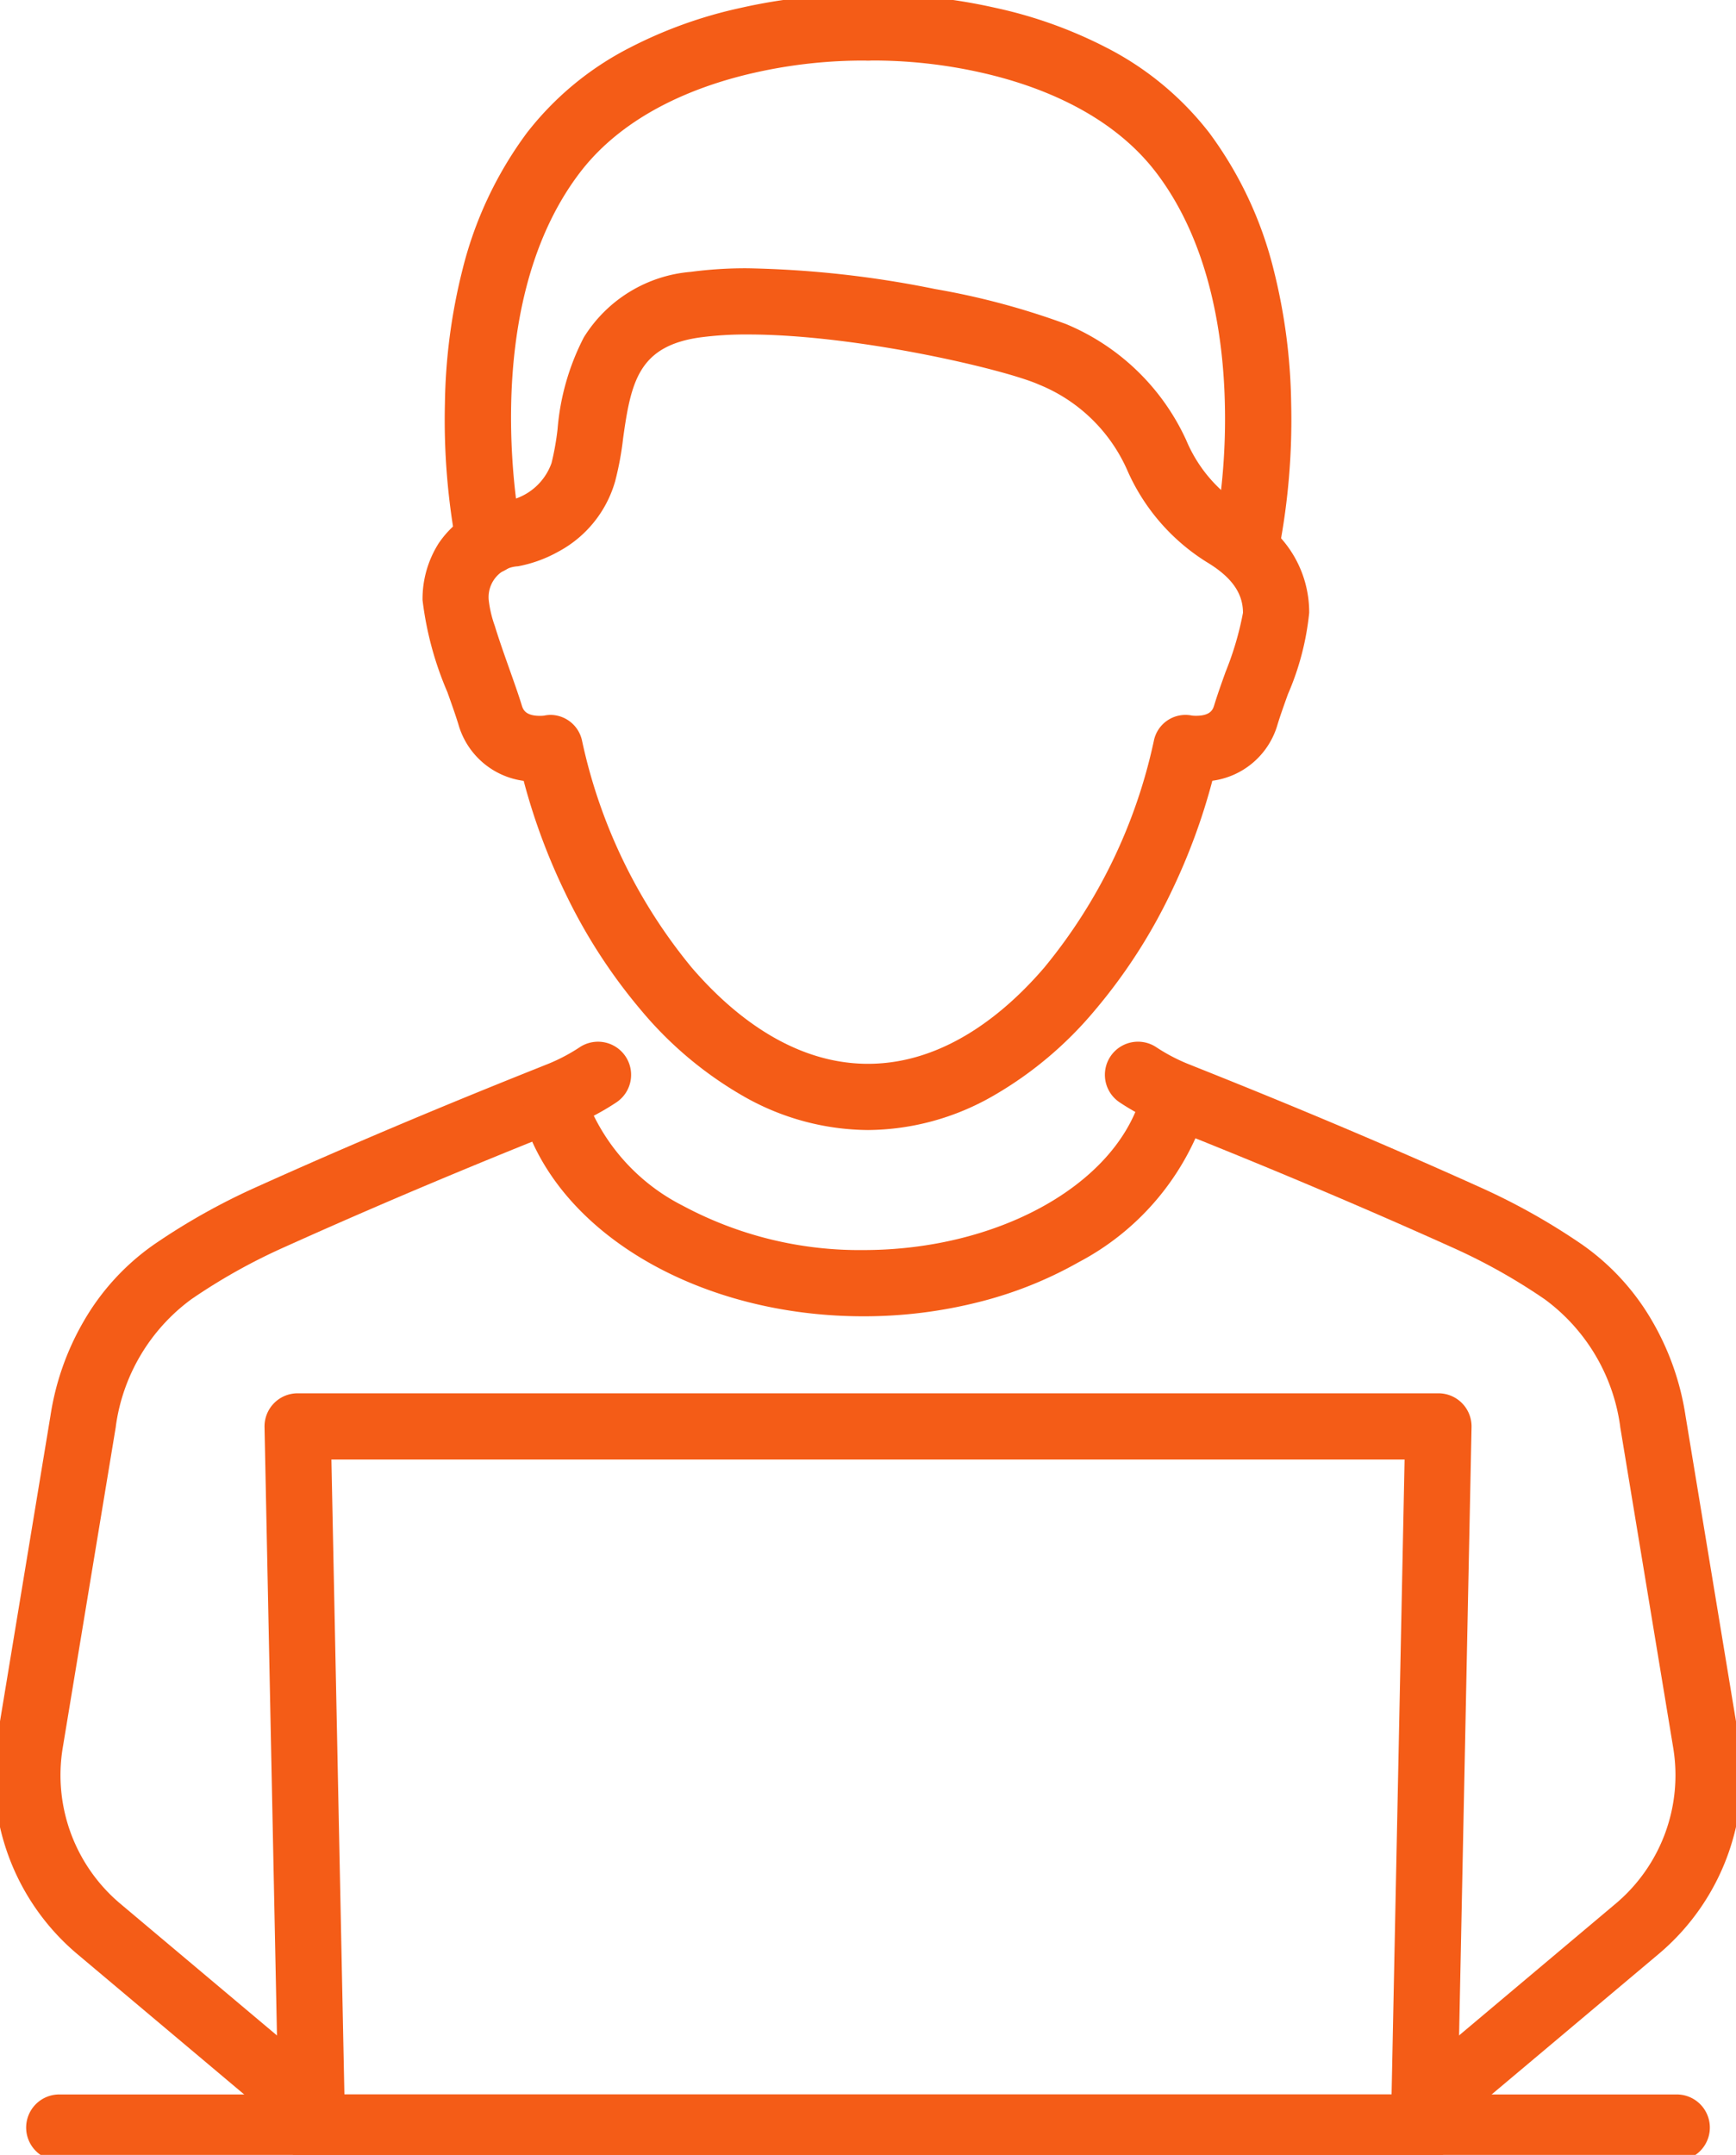
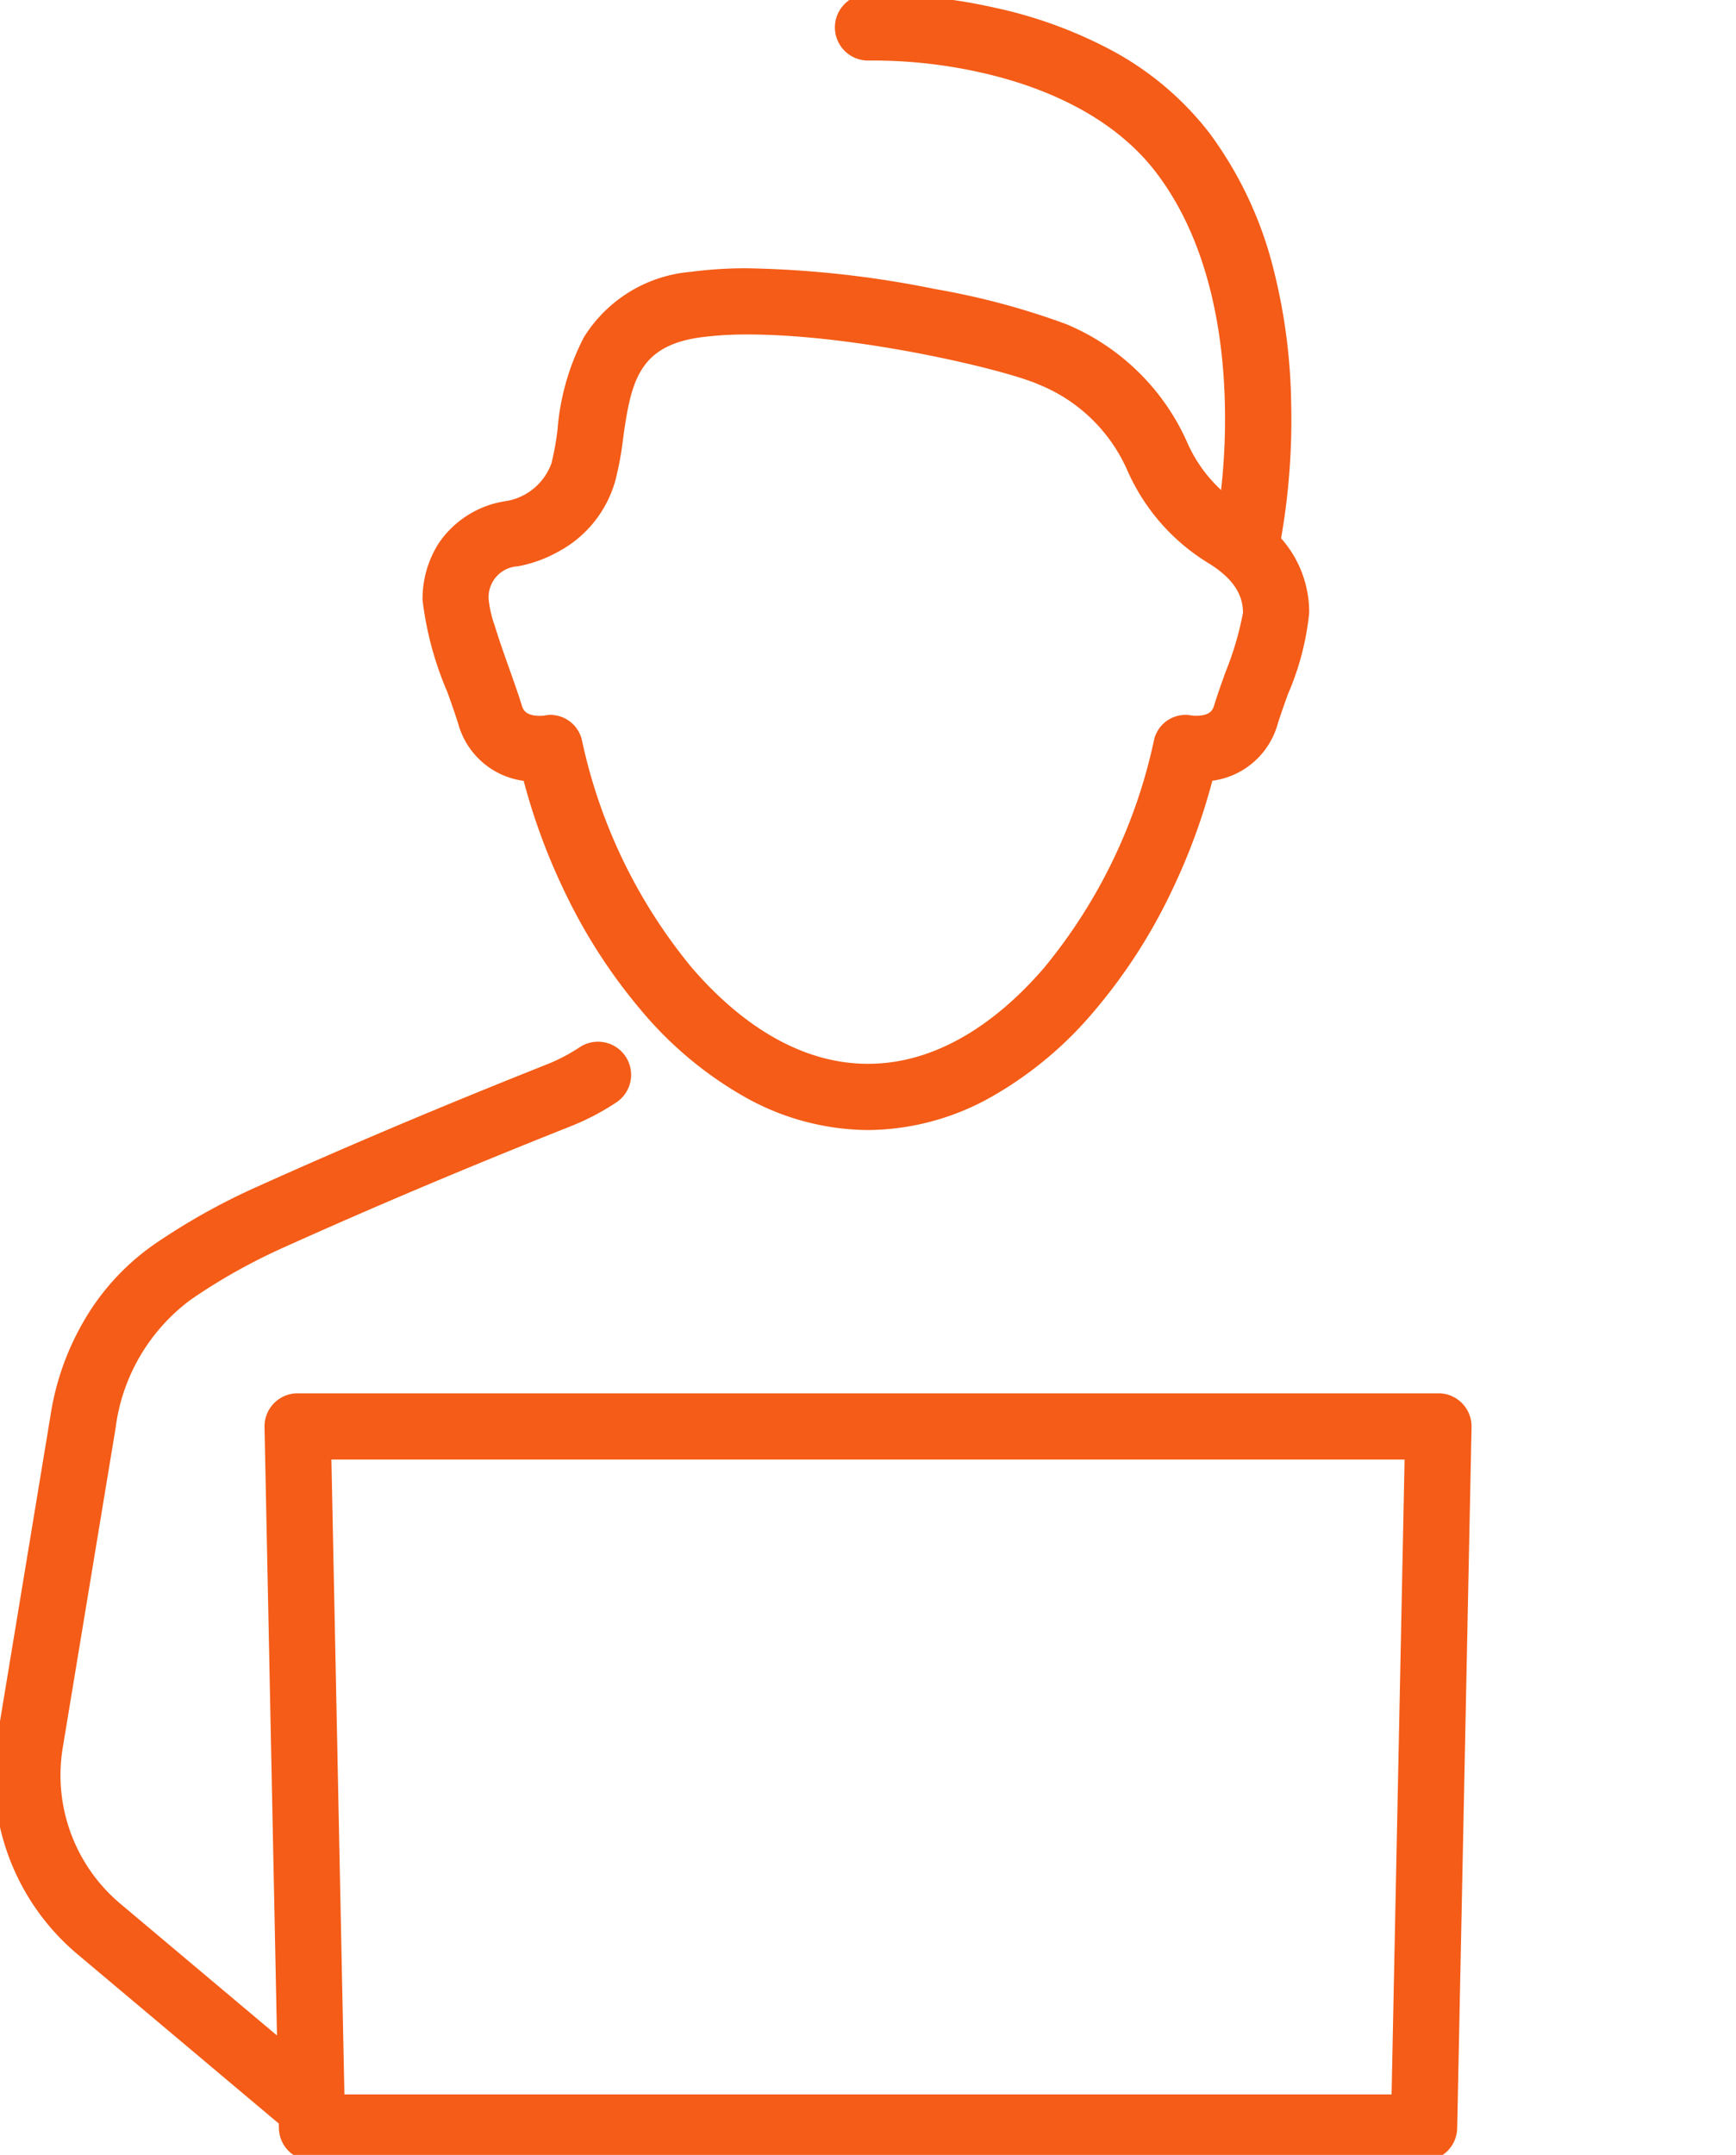
<svg xmlns="http://www.w3.org/2000/svg" id="グループ_793" data-name="グループ 793" width="104.885" height="130.135" viewBox="0 0 104.885 130.135">
  <defs>
    <clipPath id="clip-path">
      <rect id="長方形_2305" data-name="長方形 2305" width="104.885" height="130.136" fill="none" stroke="#f45c17" stroke-width="4" />
    </clipPath>
  </defs>
  <g id="グループ_792" data-name="グループ 792" clip-path="url(#clip-path)">
    <path id="パス_7792" data-name="パス 7792" d="M96.371,97.288a15.37,15.37,0,0,1-7.51-2.034,22.83,22.83,0,0,1-6.177-5.174,33.079,33.079,0,0,1-4.633-7.17A37.426,37.426,0,0,1,75.568,76.2a4.747,4.747,0,0,1-3.943-3.409c-.152-.5-.4-1.207-.667-1.952a20.078,20.078,0,0,1-1.5-5.555,6.264,6.264,0,0,1,.983-3.442A5.955,5.955,0,0,1,74.527,59.3l.047-.008a3.519,3.519,0,0,0,2.676-2.281,16,16,0,0,0,.365-2.044A14.628,14.628,0,0,1,79.2,49.422a8.416,8.416,0,0,1,6.472-3.961,24.99,24.99,0,0,1,3.449-.215A62.192,62.192,0,0,1,100.427,46.5a45.185,45.185,0,0,1,7.9,2.111,13.815,13.815,0,0,1,7.277,7.029,8.621,8.621,0,0,0,3.284,3.91,9.691,9.691,0,0,1,2.526,2.1,6.729,6.729,0,0,1,1.613,4.4,16.425,16.425,0,0,1-1.286,4.92c-.24.671-.467,1.305-.622,1.815a4.747,4.747,0,0,1-3.943,3.409,37.427,37.427,0,0,1-2.483,6.714,33.079,33.079,0,0,1-4.633,7.17,22.83,22.83,0,0,1-6.177,5.174A15.37,15.37,0,0,1,96.371,97.288ZM77.2,72.217A1.962,1.962,0,0,1,79.1,73.8,32.094,32.094,0,0,0,85.72,87.476C88,90.127,91.69,93.288,96.371,93.288s8.376-3.161,10.651-5.813A32.094,32.094,0,0,0,113.638,73.8a1.949,1.949,0,0,1,2.3-1.544,2.11,2.11,0,0,0,.253.014c.9,0,1.026-.4,1.1-.646.183-.6.426-1.282.683-2a18.7,18.7,0,0,0,1.053-3.572c0-1.2-.7-2.171-2.2-3.069a12.425,12.425,0,0,1-4.748-5.444,9.881,9.881,0,0,0-5.384-5.272c-2.014-.9-10.972-3.023-17.577-3.023a21.022,21.022,0,0,0-2.89.176c-3.7.521-4.175,2.656-4.653,6.1a18.591,18.591,0,0,1-.486,2.61,7,7,0,0,1-3.446,4.239,7.982,7.982,0,0,1-2.421.874,1.865,1.865,0,0,0-1.765,2.04,6.885,6.885,0,0,0,.368,1.563c.253.829.582,1.757.9,2.654.28.791.545,1.537.725,2.128.073.242.2.646,1.1.646a2.111,2.111,0,0,0,.253-.014A1.969,1.969,0,0,1,77.2,72.217Z" transform="translate(-43.929 -29.044)" fill="#f45c17" />
    <path id="パス_7793" data-name="パス 7793" d="M159.014,37.313a2,2,0,0,1-1.957-2.422,38.192,38.192,0,0,0,.625-7.915c-.092-3.976-.882-9.613-4.123-13.888-2.78-3.667-7.277-5.321-10.559-6.062a29.838,29.838,0,0,0-6.8-.738,2,2,0,1,1-.151-4,33.3,33.3,0,0,1,7.728.809,27.129,27.129,0,0,1,6.753,2.413,18.521,18.521,0,0,1,6.222,5.158,23.243,23.243,0,0,1,3.871,8.224,34.922,34.922,0,0,1,1.066,8.091,41.445,41.445,0,0,1-.716,8.748A2,2,0,0,1,159.014,37.313Z" transform="translate(-83.68 -2.633)" fill="#f45c17" />
-     <path id="パス_7794" data-name="パス 7794" d="M75.618,37.313a2,2,0,0,1-1.953-1.579,41.444,41.444,0,0,1-.716-8.748A34.921,34.921,0,0,1,74.015,18.9a23.243,23.243,0,0,1,3.871-8.224,18.522,18.522,0,0,1,6.222-5.158A27.129,27.129,0,0,1,90.86,3.1a33.3,33.3,0,0,1,7.728-.809,2,2,0,0,1-.151,4,29.855,29.855,0,0,0-6.8.738c-3.283.741-7.779,2.394-10.559,6.062-6.31,8.323-3.527,21.669-3.5,21.8a2,2,0,0,1-1.957,2.422Z" transform="translate(-46.068 -2.633)" fill="#f45c17" />
-     <path id="パス_7795" data-name="パス 7795" d="M196.552,232.145a2,2,0,0,1-1.288-3.531L207.3,218.492a10.137,10.137,0,0,0,3.463-9.371l-3.21-19.425,0-.022a11.432,11.432,0,0,0-4.542-7.655l-.062-.043a35.479,35.479,0,0,0-5.633-3.141c-7.636-3.44-14.281-6.094-16.783-7.093l-.654-.262a14.94,14.94,0,0,1-2.585-1.376,2,2,0,0,1,2.2-3.34,10.969,10.969,0,0,0,1.874,1l.647.259c2.524,1.008,9.228,3.684,16.943,7.161a39.473,39.473,0,0,1,6.267,3.5l.082.057a14.459,14.459,0,0,1,4.167,4.558,16.2,16.2,0,0,1,2.029,5.751l3.208,19.415a14.093,14.093,0,0,1-4.836,13.085l-12.039,10.121A1.992,1.992,0,0,1,196.552,232.145Z" transform="translate(-109.667 -103.544)" fill="#f45c17" />
    <path id="パス_7796" data-name="パス 7796" d="M20.63,232.142a1.992,1.992,0,0,1-1.286-.469L7.307,221.553a14.094,14.094,0,0,1-4.835-13.084L5.68,189.053A16.2,16.2,0,0,1,7.71,183.3a14.455,14.455,0,0,1,4.164-4.556l.086-.06a39.494,39.494,0,0,1,6.266-3.5c7.733-3.484,14.437-6.16,16.961-7.168l.629-.252a10.952,10.952,0,0,0,1.875-1,2,2,0,0,1,2.2,3.34,14.924,14.924,0,0,1-2.587,1.377l-.636.254c-2.5,1-9.147,3.651-16.8,7.1a35.5,35.5,0,0,0-5.631,3.14l-.06.042a11.434,11.434,0,0,0-4.546,7.658l0,.022L6.419,209.12a10.138,10.138,0,0,0,3.463,9.371l12.037,10.12a2,2,0,0,1-1.288,3.531Z" transform="translate(-2.633 -103.543)" fill="#f45c17" />
    <path id="パス_7797" data-name="パス 7797" d="M46.675,221.6H115.6a2,2,0,0,1,2,2.041l-.867,42.34a2,2,0,0,1-2,1.959H47.542a2,2,0,0,1-2-1.959l-.867-42.34a2,2,0,0,1,2-2.041Zm66.88,4H48.716l.785,38.34h63.268Z" transform="translate(-28.693 -137.458)" fill="#f45c17" />
-     <path id="線_29" data-name="線 29" d="M97.725,2H0A2,2,0,0,1-2,0,2,2,0,0,1,0-2H97.725a2,2,0,0,1,2,2A2,2,0,0,1,97.725,2Z" transform="translate(3.58 128.485)" fill="#f45c17" />
-     <path id="パス_7798" data-name="パス 7798" d="M105.8,186.36c-9.689,0-18.095-4.785-20.442-11.636a2,2,0,0,1,3.784-1.3,12.071,12.071,0,0,0,5.75,6.259A22.592,22.592,0,0,0,105.8,182.36c8.02,0,15.052-3.835,16.72-9.12a2,2,0,1,1,3.814,1.2,15.816,15.816,0,0,1-7.524,8.65,24.123,24.123,0,0,1-6.03,2.407A28.294,28.294,0,0,1,105.8,186.36Z" transform="translate(-53.635 -106.868)" fill="#f45c17" />
  </g>
</svg>